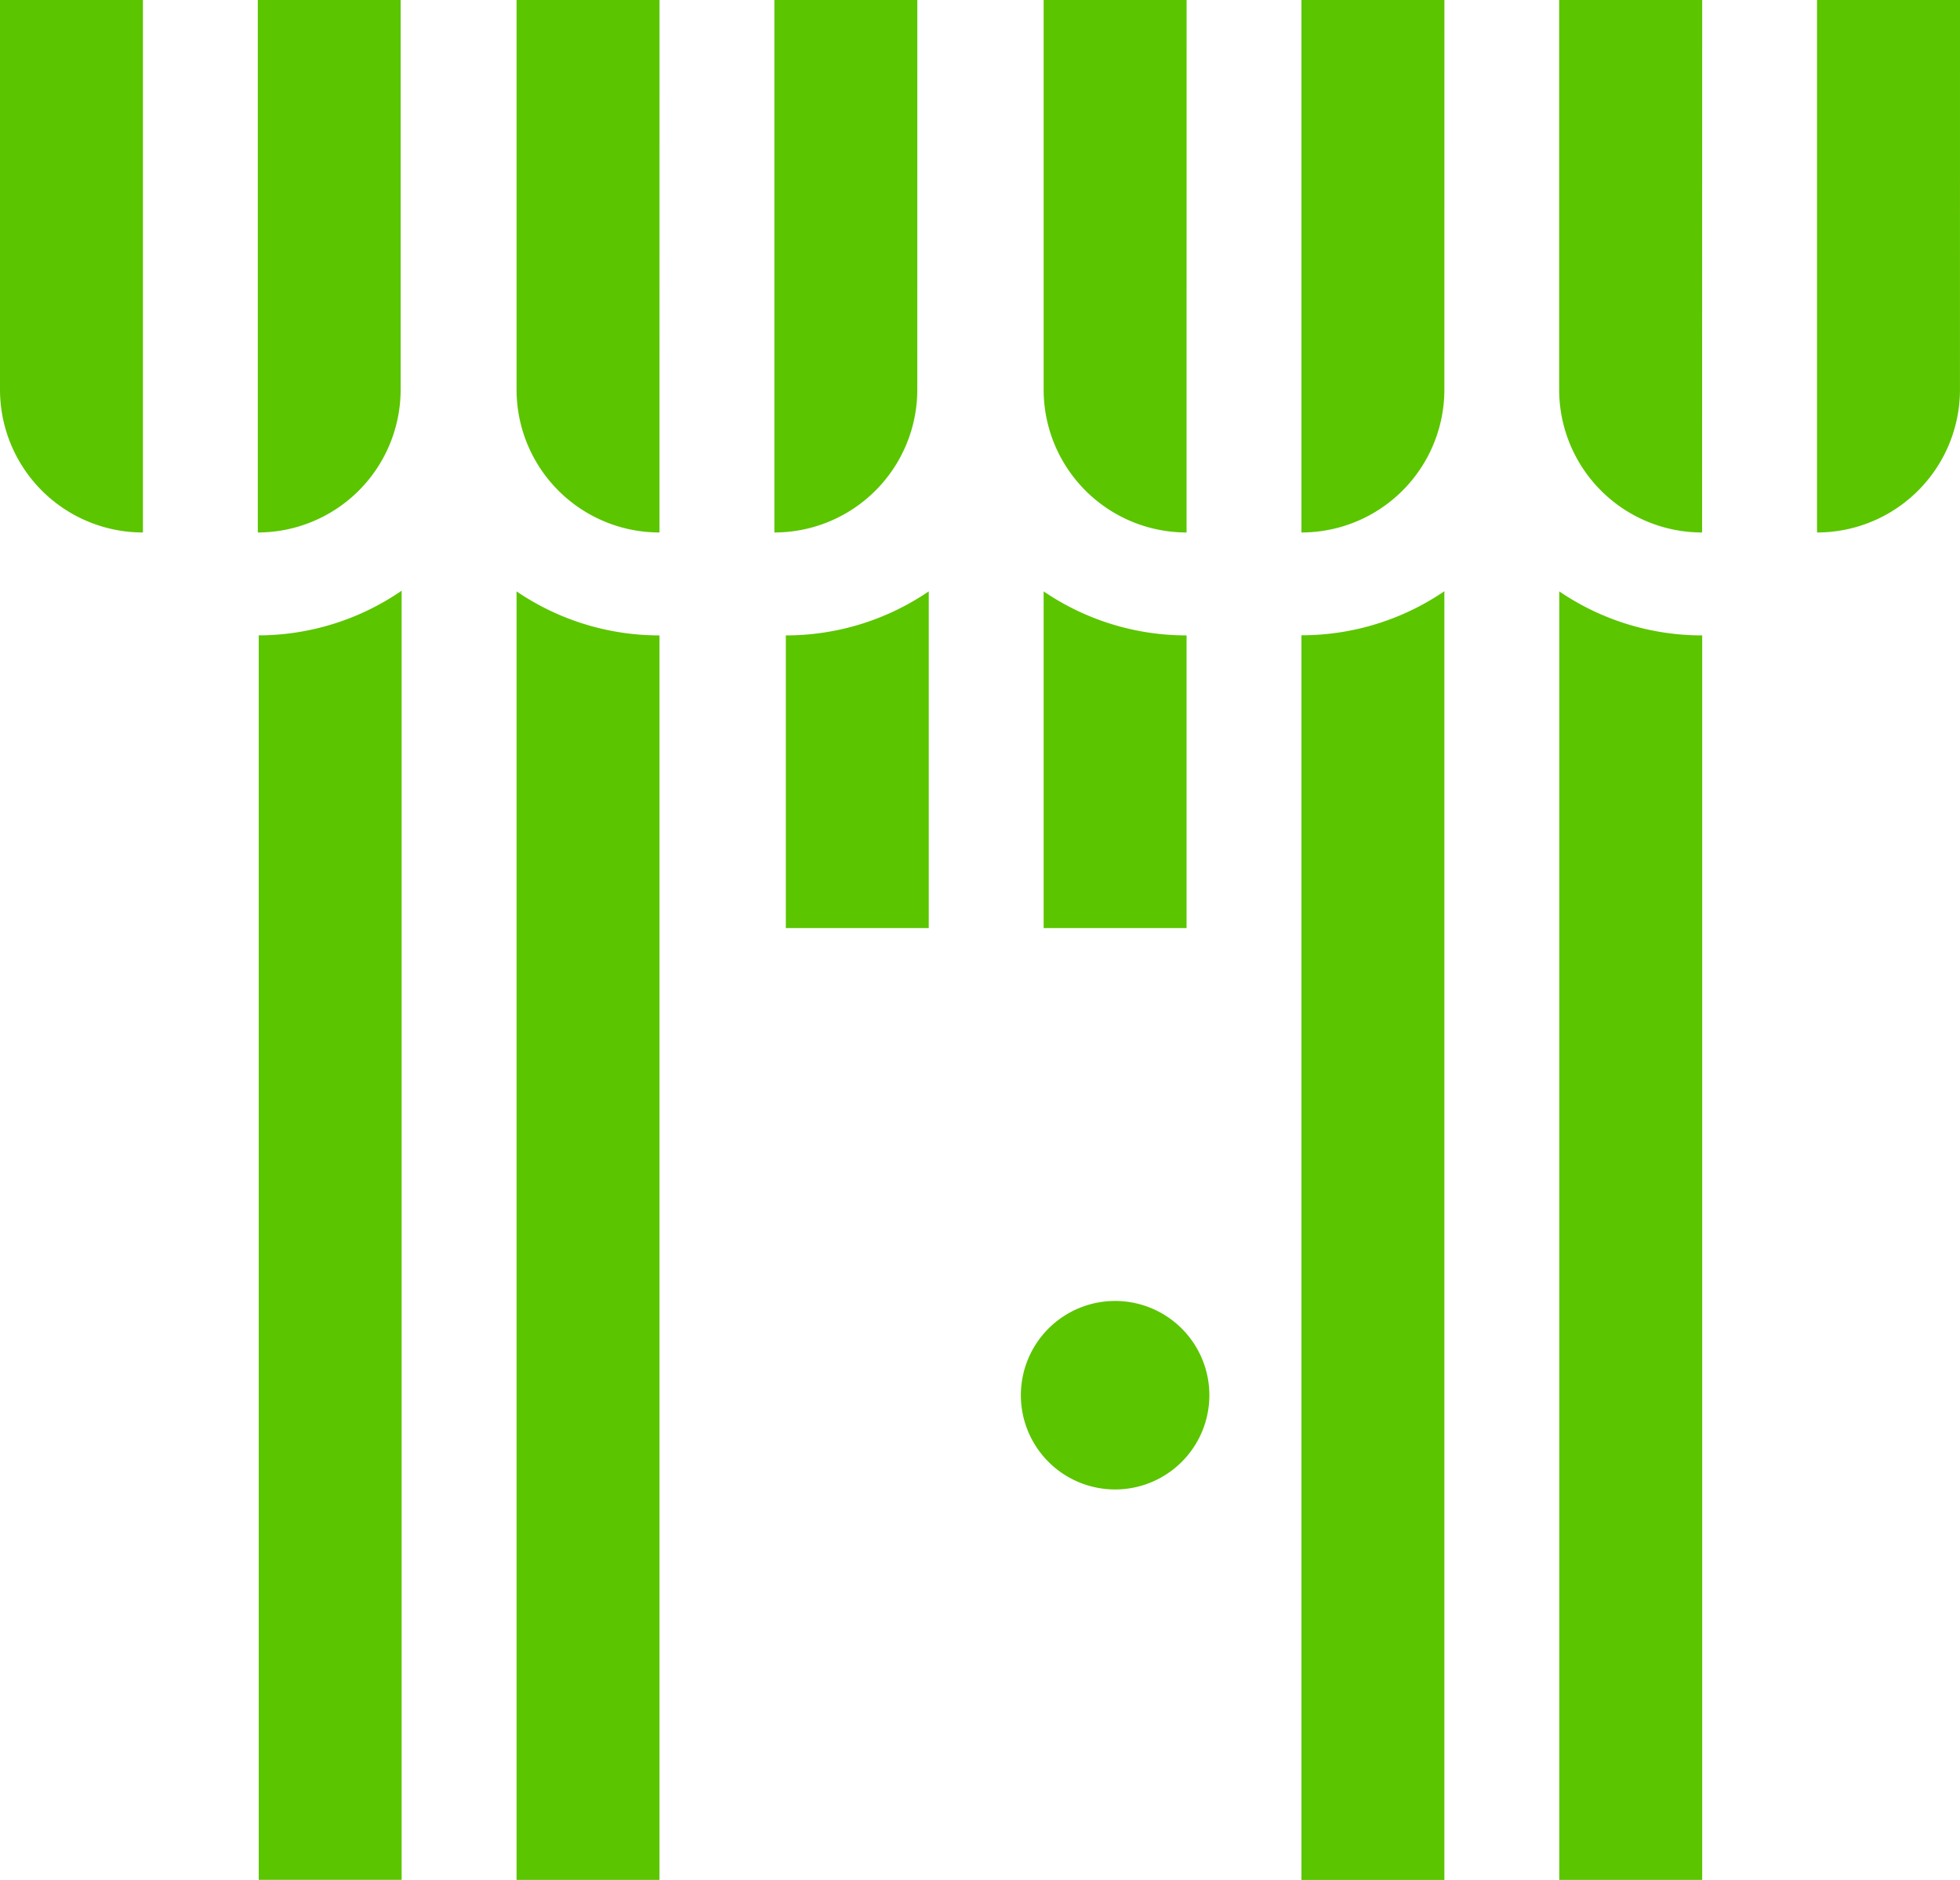
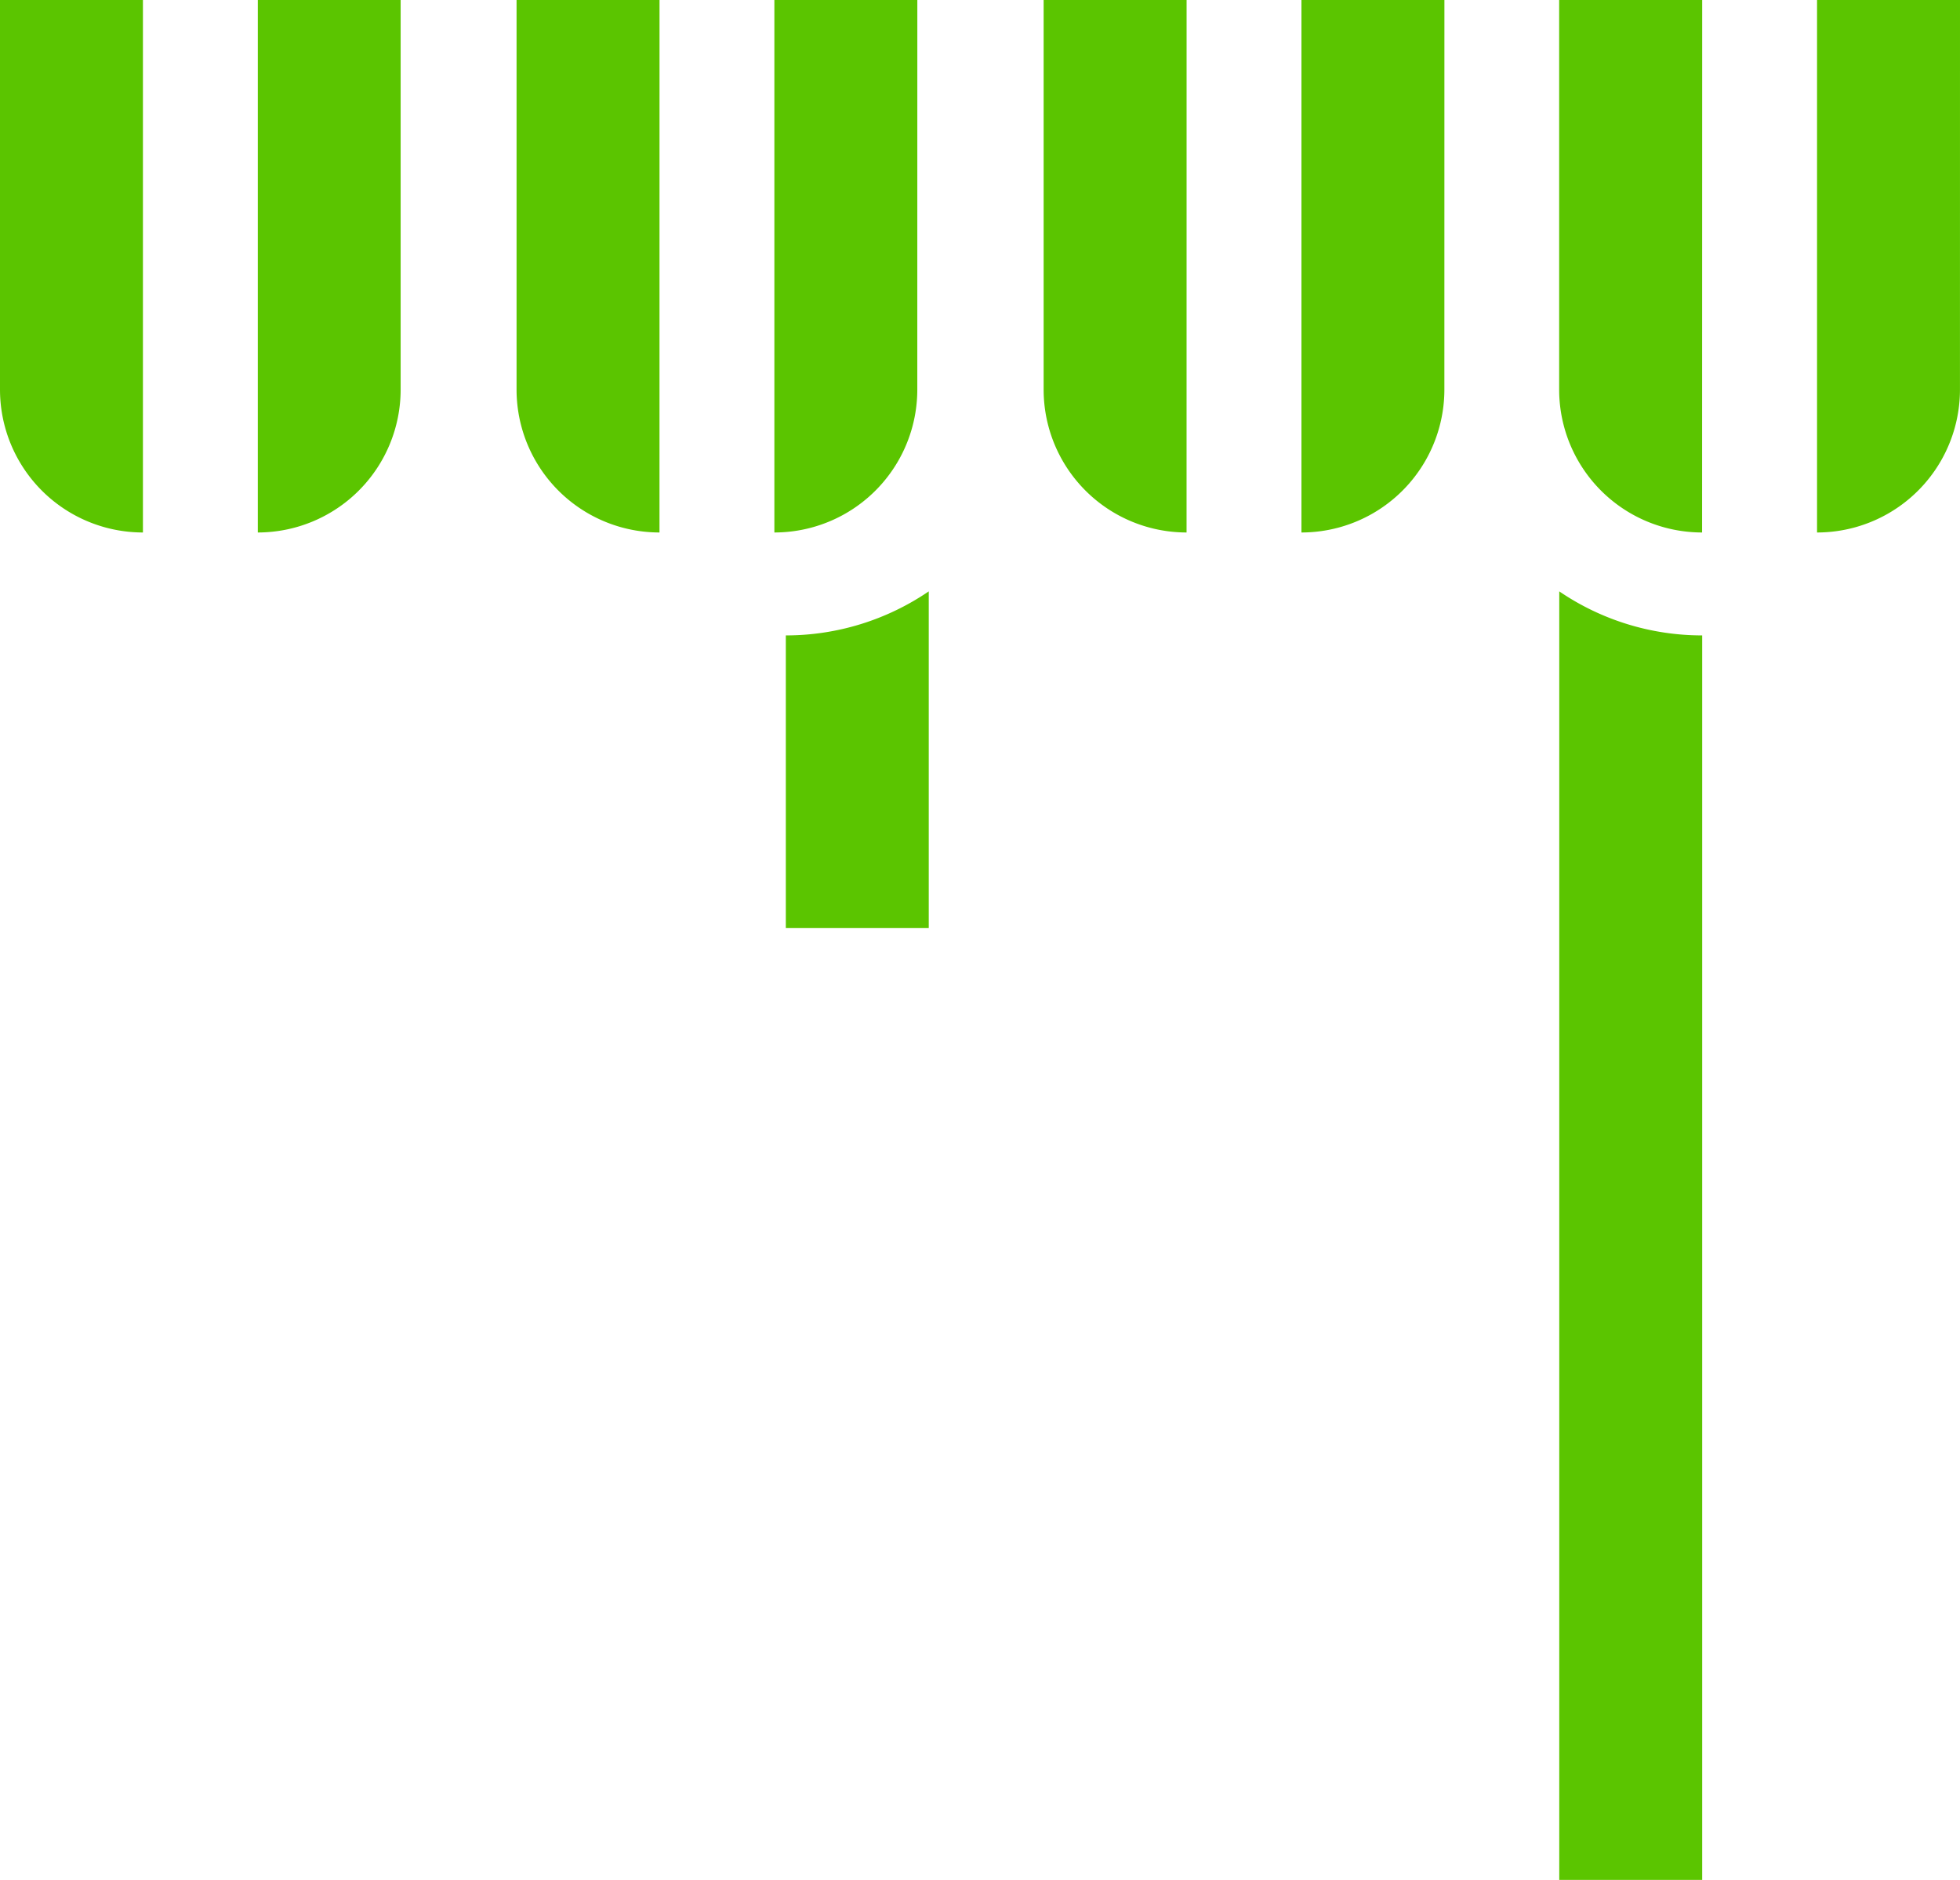
<svg xmlns="http://www.w3.org/2000/svg" width="58.706" height="56.308" viewBox="0 0 58.706 56.308">
  <defs>
    <clipPath id="a">
      <rect width="58.706" height="56.308" fill="none" />
    </clipPath>
  </defs>
  <g clip-path="url(#a)">
-     <path d="M64.172,69.883a7.594,7.594,0,0,1-4.281-1.319v38.6h4.281Z" transform="translate(-44.419 -50.851)" fill="#5bc500" />
-     <path d="M30,69.825V107.1h4.281V68.487A7.592,7.592,0,0,1,30,69.825" transform="translate(-22.251 -50.794)" fill="#5bc500" />
    <path d="M185.061,69.883a7.594,7.594,0,0,1-4.281-1.319v38.6h4.281Z" transform="translate(-134.077 -50.851)" fill="#5bc500" />
-     <path d="M150.89,69.883v37.277h4.281v-38.6a7.594,7.594,0,0,1-4.281,1.319" transform="translate(-111.909 -50.851)" fill="#5bc500" />
-     <path d="M125.281,69.883A7.594,7.594,0,0,1,121,68.564V78.649h4.281Z" transform="translate(-89.741 -50.851)" fill="#5bc500" />
    <path d="M91.11,69.883v8.766h4.281V68.564a7.594,7.594,0,0,1-4.281,1.319" transform="translate(-67.573 -50.851)" fill="#5bc500" />
    <path d="M12,0H7.722V15.949A4.281,4.281,0,0,0,12,11.668ZM4.281,0H0V11.668a4.281,4.281,0,0,0,4.281,4.281ZM58.706,0H54.424V15.949a4.281,4.281,0,0,0,4.281-4.281ZM50.984,0H46.7V11.668a4.281,4.281,0,0,0,4.281,4.281ZM43.263,0H38.981V15.949a4.281,4.281,0,0,0,4.281-4.281ZM35.541,0H31.259V11.668a4.281,4.281,0,0,0,4.281,4.281ZM27.476,0H23.194V15.949a4.281,4.281,0,0,0,4.281-4.281ZM19.754,0H15.472V11.668a4.281,4.281,0,0,0,4.281,4.281Z" fill="#5bc500" />
-     <path d="M118.36,153.66a2.823,2.823,0,1,1,2.823,2.823,2.823,2.823,0,0,1-2.823-2.823" transform="translate(-87.783 -111.87)" fill="#5bc500" />
  </g>
</svg>